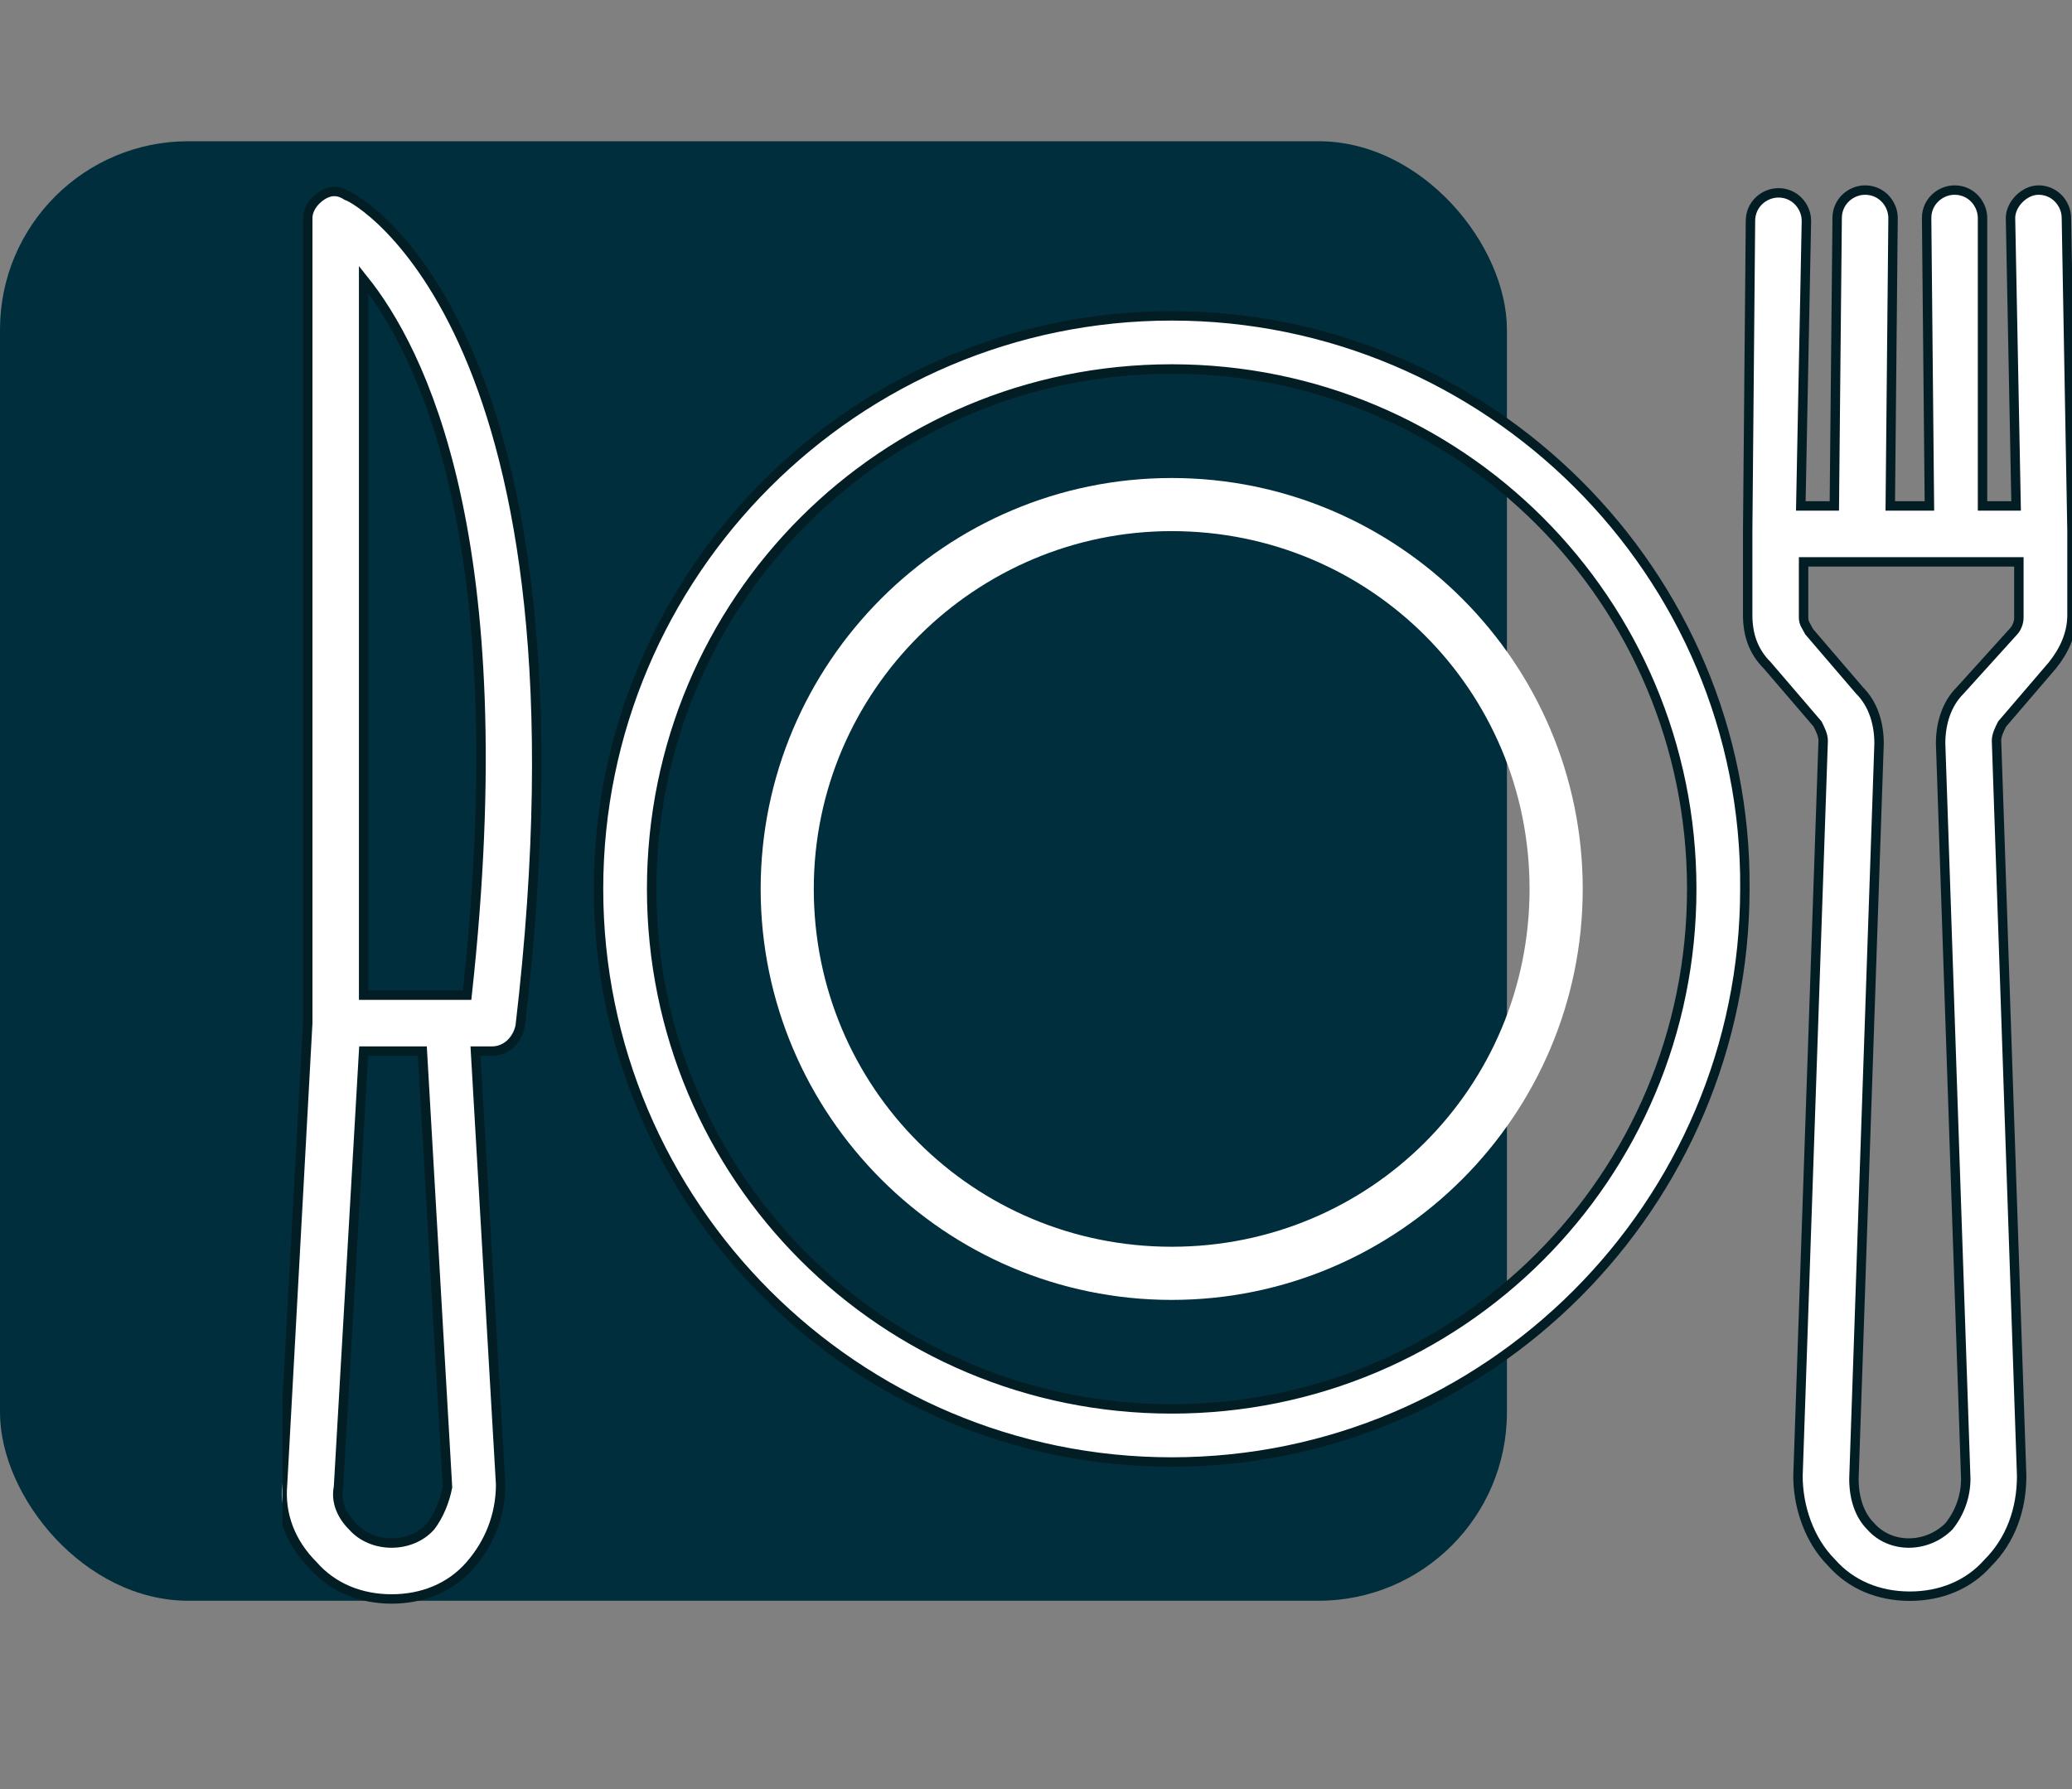
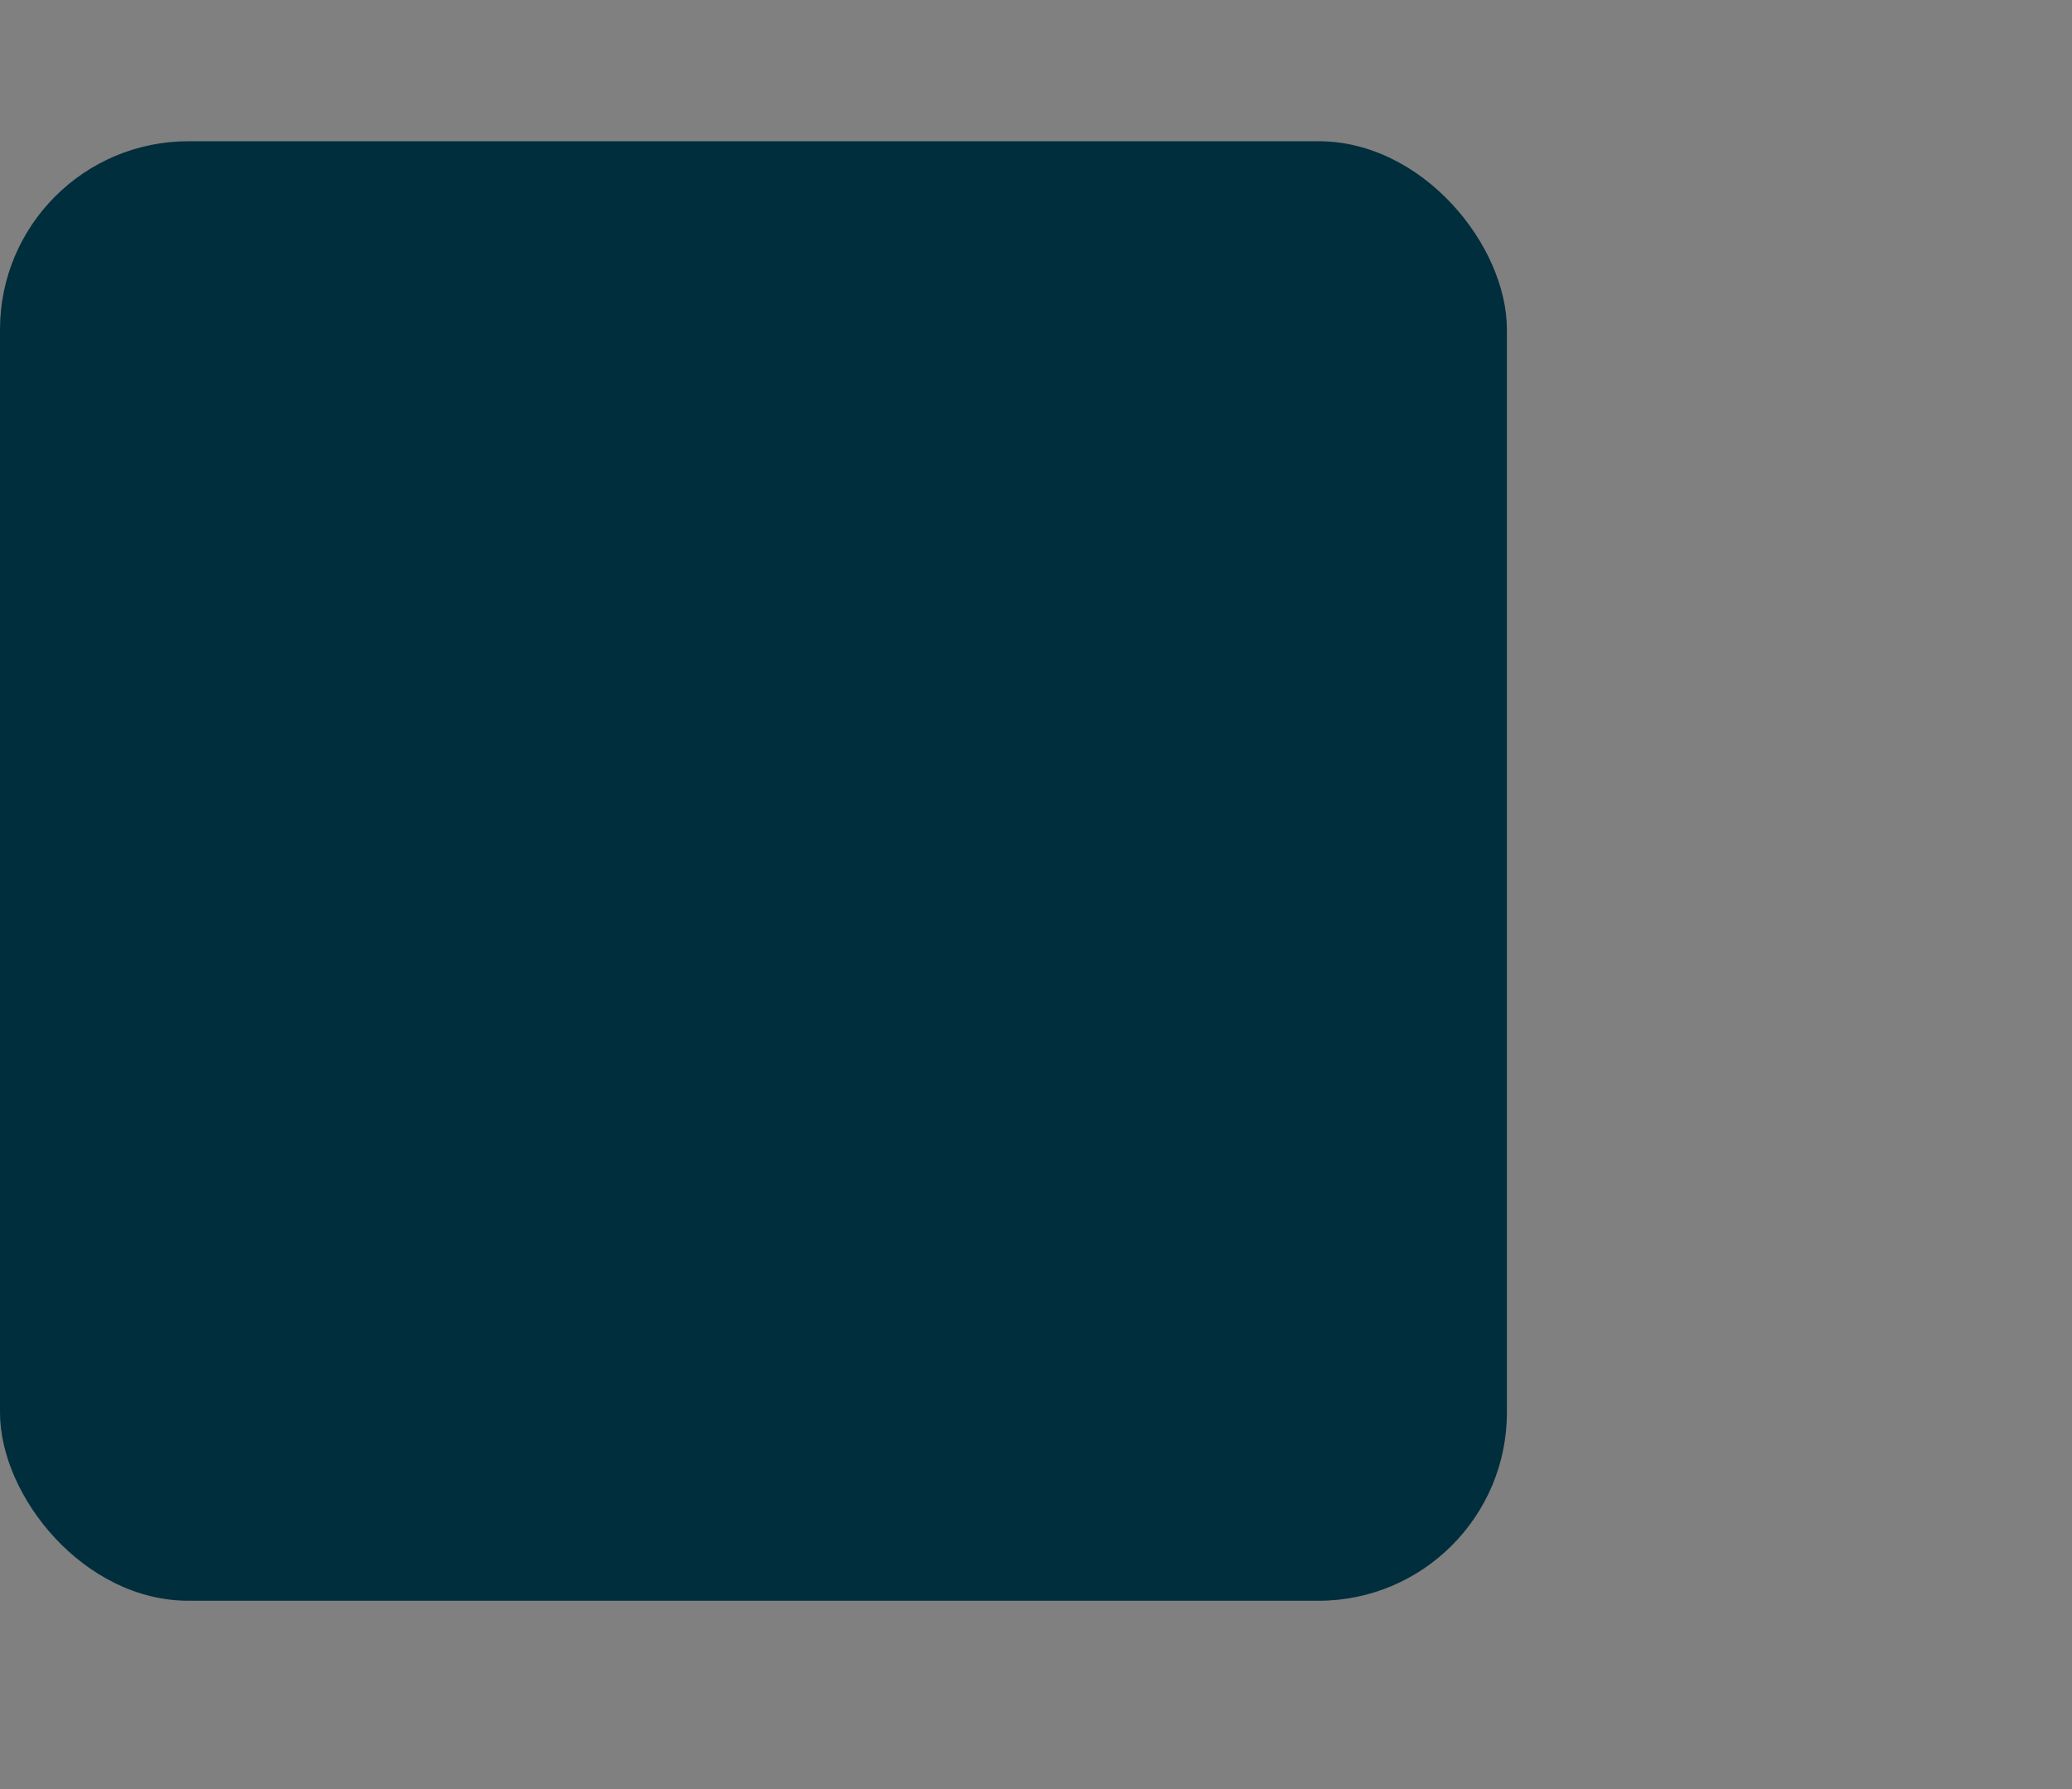
<svg xmlns="http://www.w3.org/2000/svg" width="44" height="38" viewBox="0 0 44 38" fill="none">
  <rect x="0" y="0" width="44" height="38" fill="#808080" stroke="none" />
  <rect y="3" width="32" height="31" rx="4" fill="#002E3C" />
  <g clip-path="url(#clip0_472_11443)">
    <g clip-path="url(#clip1_472_11443)">
-       <path d="M24.881 10.153C20.072 10.153 16.153 14.072 16.153 18.881C16.153 23.691 20.072 27.61 24.881 27.61C29.691 27.61 33.61 23.691 33.61 18.881C33.61 14.072 29.691 10.153 24.881 10.153ZM24.881 26.481C20.666 26.481 17.281 23.097 17.281 18.881C17.281 14.666 20.725 11.281 24.881 11.281C29.097 11.281 32.481 14.666 32.481 18.881C32.481 23.097 29.097 26.481 24.881 26.481Z" fill="white" />
-       <path d="M24.881 6.709C18.172 6.709 12.71 12.171 12.71 18.881C12.71 25.59 18.172 31.053 24.881 31.053C31.591 31.053 37.053 25.59 37.053 18.881C37.113 12.171 31.591 6.709 24.881 6.709ZM24.881 29.925C18.766 29.925 13.838 24.997 13.838 18.881C13.838 12.765 18.766 7.837 24.881 7.837C30.997 7.837 35.925 12.765 35.925 18.881C35.925 24.997 30.997 29.925 24.881 29.925ZM44 11.281L43.881 4.631C43.881 4.334 43.644 4.037 43.288 4.037C42.991 4.037 42.694 4.334 42.694 4.631L42.813 10.746H42.1V4.631C42.1 4.334 41.863 4.037 41.506 4.037C41.21 4.037 40.913 4.275 40.913 4.631L40.972 10.746H40.141L40.2 4.631C40.2 4.334 39.963 4.037 39.606 4.037C39.31 4.037 39.013 4.275 39.013 4.631L38.953 10.746H38.241L38.36 4.69C38.36 4.393 38.122 4.096 37.766 4.096C37.469 4.096 37.172 4.334 37.172 4.69L37.113 11.281V13.062C37.113 13.478 37.231 13.834 37.528 14.131L38.597 15.378C38.656 15.496 38.716 15.615 38.716 15.734L38.181 31.35C38.181 32.003 38.419 32.715 38.894 33.19C39.31 33.665 39.903 33.903 40.556 33.903C41.21 33.903 41.803 33.665 42.219 33.19C42.694 32.715 42.931 32.062 42.931 31.35L42.397 15.734C42.397 15.615 42.456 15.496 42.516 15.378L43.585 14.131C43.822 13.834 44 13.478 44 13.062V11.281ZM42.872 13.121C42.872 13.24 42.813 13.359 42.753 13.418L41.625 14.665C41.328 14.962 41.21 15.378 41.21 15.793L41.744 31.409C41.744 31.765 41.625 32.121 41.388 32.418C40.913 32.893 40.141 32.893 39.725 32.418C39.488 32.181 39.369 31.825 39.369 31.409L39.903 15.793C39.903 15.378 39.785 14.962 39.488 14.665L38.419 13.418C38.36 13.3 38.3 13.24 38.3 13.121V11.934H39.606H41.566H42.872V13.121ZM7.366 4.156C7.188 4.037 7.01 4.037 6.831 4.156C6.653 4.275 6.535 4.453 6.535 4.631V21.731L6 31.528C5.941 32.181 6.178 32.775 6.653 33.25C7.069 33.725 7.663 33.962 8.316 33.962C8.969 33.962 9.563 33.725 9.978 33.25C10.394 32.775 10.631 32.181 10.631 31.528L10.097 22.325H10.453C10.75 22.325 10.988 22.087 11.047 21.79C12.769 7.125 7.603 4.215 7.366 4.156ZM9.147 32.418C8.731 32.893 7.9 32.893 7.485 32.418C7.247 32.181 7.128 31.884 7.188 31.587L7.722 22.325H8.969L9.503 31.587C9.444 31.884 9.325 32.181 9.147 32.418ZM9.919 21.137H9.503H7.722V5.937C8.91 7.421 10.988 11.4 9.919 21.137Z" fill="white" stroke="#031D25" stroke-width="0.2" />
-     </g>
+       </g>
  </g>
  <defs>
    <clipPath id="clip0_472_11443">
      <rect width="38" height="38" fill="white" transform="translate(6)" />
    </clipPath>
    <clipPath id="clip1_472_11443">
      <rect width="38" height="38" fill="white" transform="translate(6)" />
    </clipPath>
  </defs>
</svg>